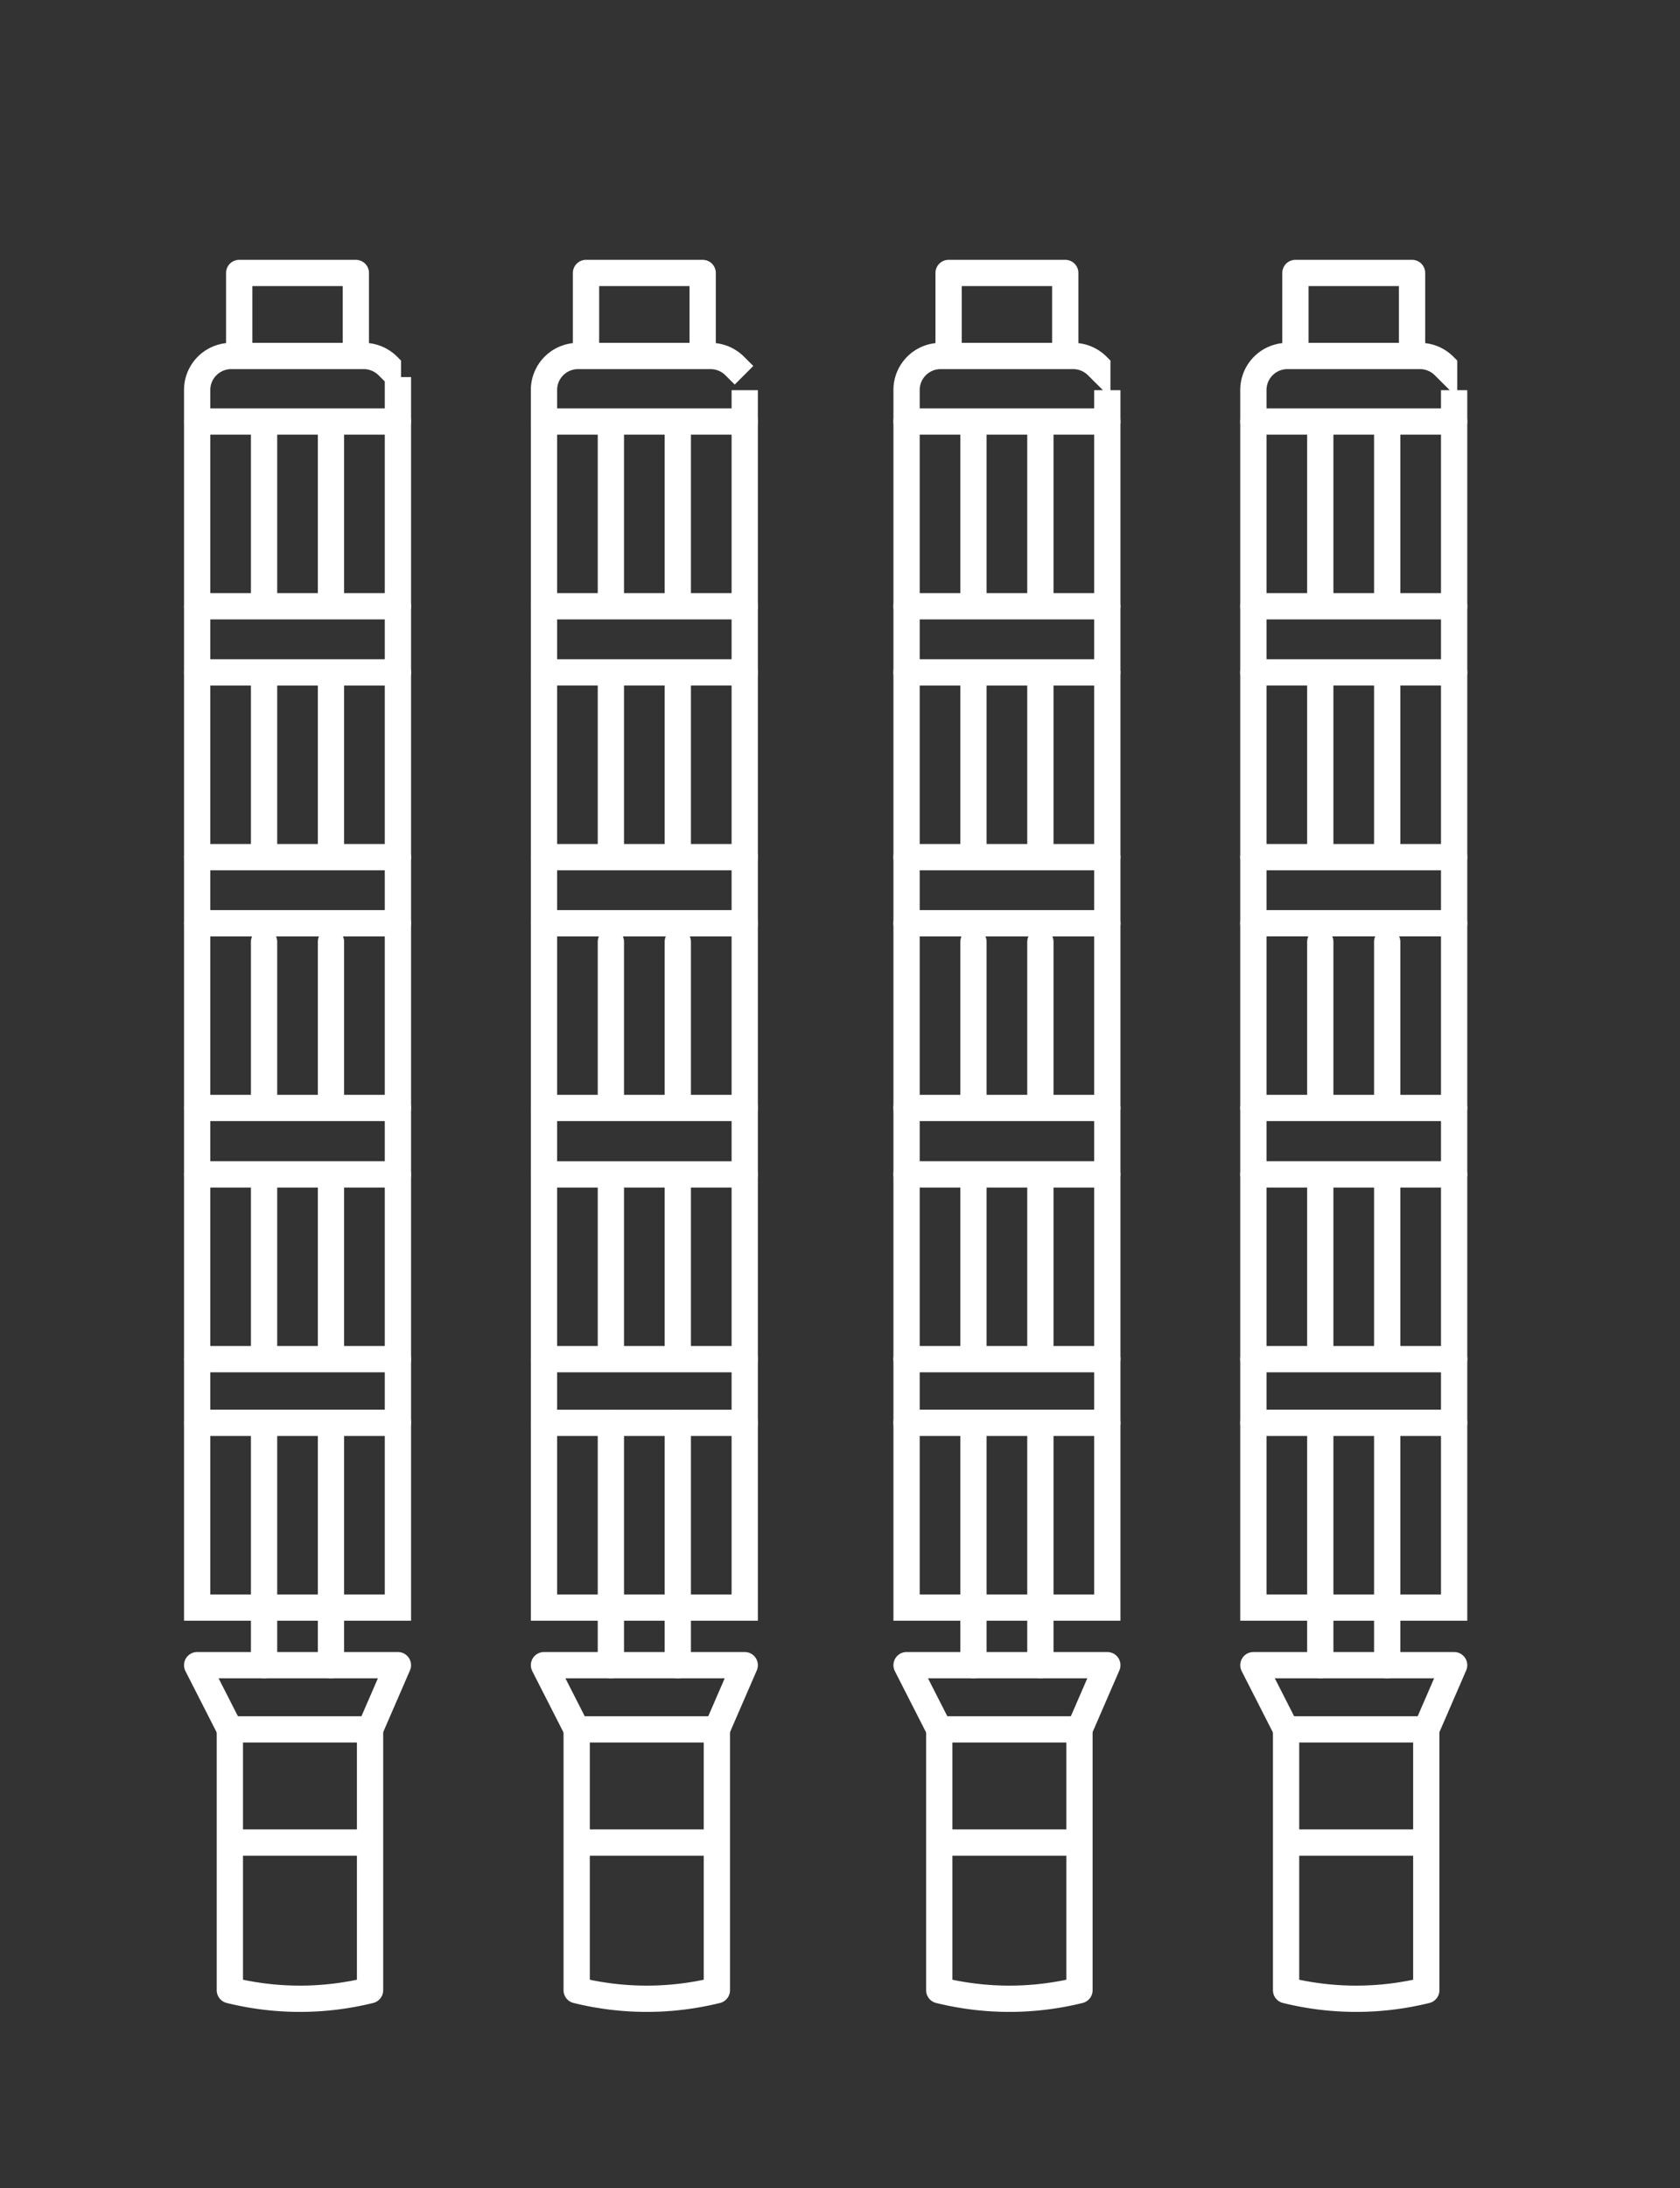
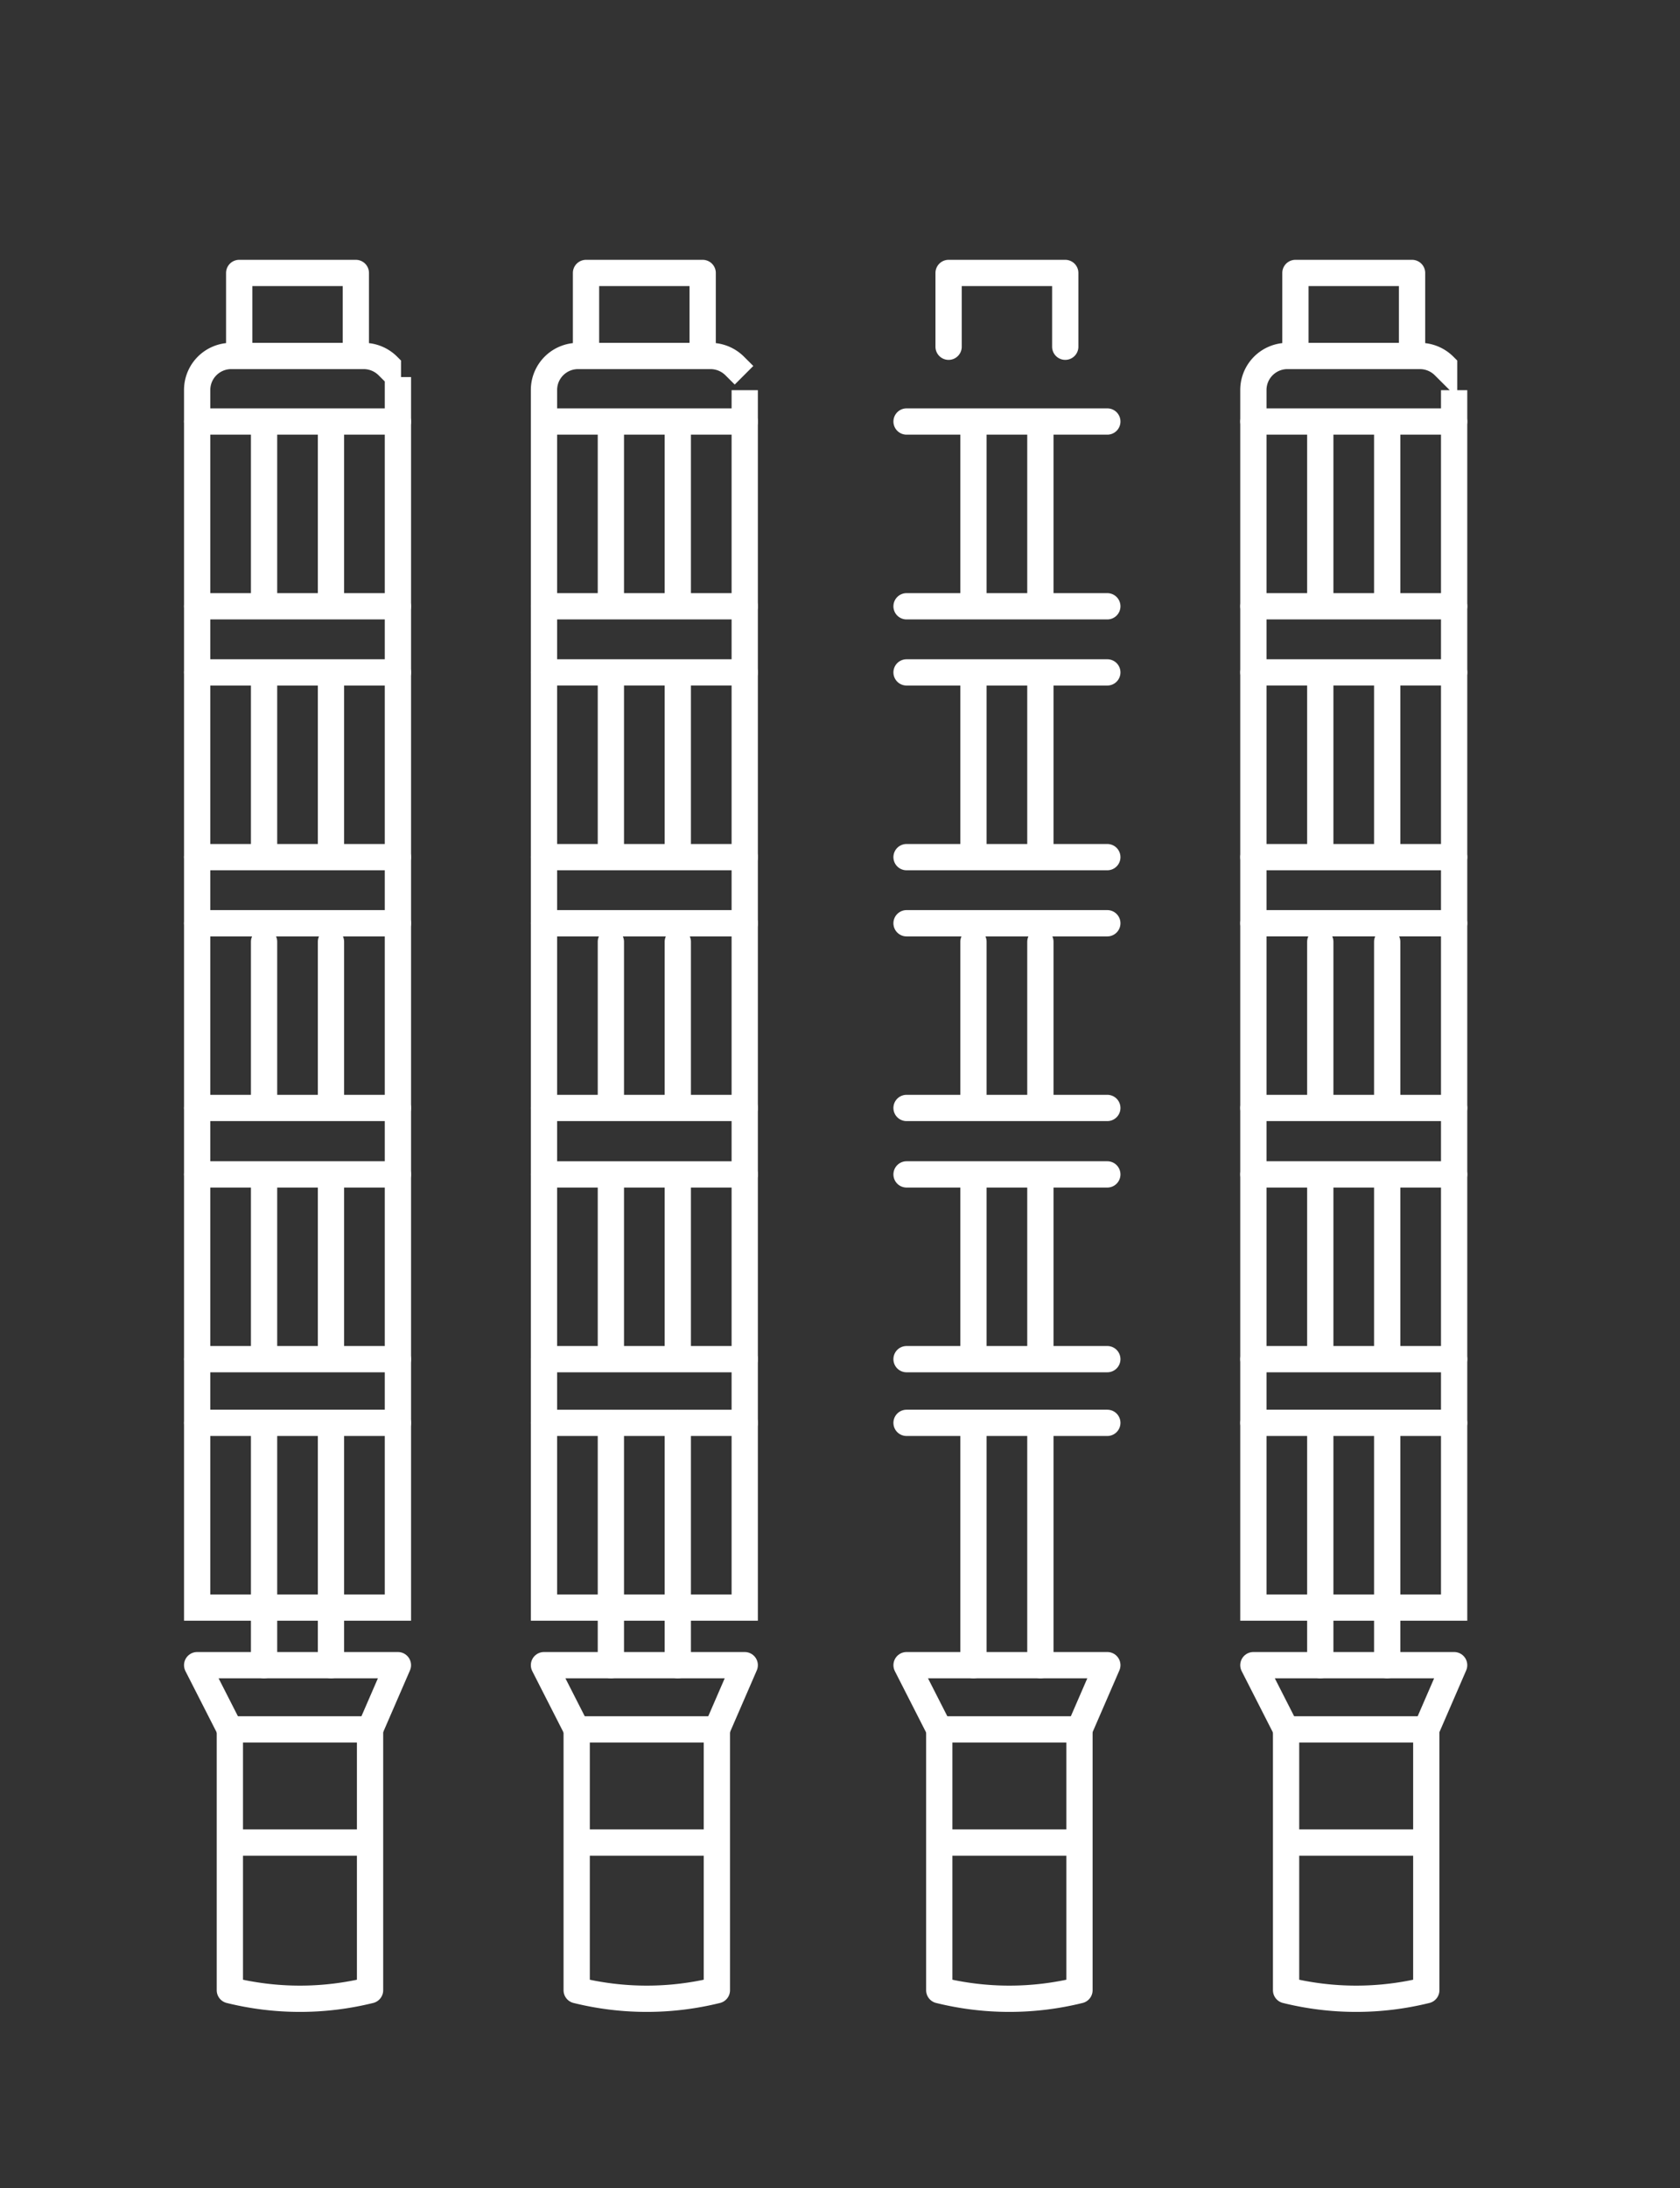
<svg xmlns="http://www.w3.org/2000/svg" width="149" height="194" fill="none">
  <rect width="100%" height="100%" fill="#333333" stroke="none" />
  <path d="M35.291 34.595v107.941H17.486V34.595a3.011 3.011 0 011.862-2.802 3.028 3.028 0 011.16-.231h11.744c.806 0 1.579.32 2.149.888a3.03 3.03 0 010 0 3.042 3.042 0 00-2.15-.888H20.51a3.028 3.028 0 00-2.798 1.873c-.15.368-.227.762-.225 1.16v107.941h17.805V34.595z" stroke="#fff" stroke-width="2.33" stroke-miterlimit="10" />
  <path d="M20.388 153.336l-2.902-5.695h17.805l-2.47 5.695 2.47-5.695H17.486l2.902 5.695z" stroke="#fff" stroke-width="2.33" stroke-miterlimit="10" stroke-linejoin="round" />
  <path d="M20.386 153.335v23.126a25.866 25.866 0 0012.434 0v-23.126H20.386zm8.968-32.828v-15.25 15.25zm-5.934 0v-15.25 15.25zm5.934 27.133v-21.484 21.484zm-5.934 0v-21.484 21.484zm5.934-49.402V83.507v14.73zm-5.934 0V83.507v14.73zm5.934-22.242v-15.55 15.55zm-5.934 0v-15.55 15.55zm5.934-22.779v-15.84 15.84zm-5.934 0v-15.84 15.84zM17.486 81.86h17.805-17.805zm0-5.862h17.805-17.805zm0-16.38h17.805-17.805zm0-5.862h17.805-17.805zm0-16.382h17.805-17.805zm0 60.863h17.805-17.805zm0 5.891h17.805-17.805zm0 16.381h17.805-17.805zm0 5.647h17.805-17.805zm3.729-95.413v-6.541h10.344v6.54-6.54H21.215v6.54zM32.799 163.37H20.906" stroke="#fff" stroke-width="2.33" stroke-miterlimit="10" stroke-linejoin="round" />
  <path d="M66.05 34.595v107.941H48.247V34.595a3.01 3.01 0 011.861-2.802 3.029 3.029 0 011.161-.231h11.743c.806 0 1.58.32 2.15.888a3.03 3.03 0 010 0 3.042 3.042 0 00-2.15-.888H51.268a3.029 3.029 0 00-2.797 1.873 3.01 3.01 0 00-.225 1.16v107.941H66.05V34.595z" stroke="#fff" stroke-width="2.33" stroke-miterlimit="10" />
  <path d="M51.147 153.336l-2.901-5.695H66.05l-2.47 5.695 2.47-5.695H48.246l2.901 5.695z" stroke="#fff" stroke-width="2.33" stroke-miterlimit="10" stroke-linejoin="round" />
-   <path d="M51.146 153.335v23.126a25.867 25.867 0 0012.434 0v-23.126H51.146zm8.968-32.828v-15.25 15.25zm-5.935 0v-15.25 15.25zm5.935 27.133v-21.484 21.484zm-5.935 0v-21.484 21.484zm5.935-49.403v-14.73 14.73zm-5.935 0v-14.73 14.73zm5.935-22.241v-15.55 15.55zm-5.935 0v-15.55 15.55zm5.935-22.78v-15.84 15.84zm-5.935.001V37.376v15.84zM48.245 81.86h17.806-17.806zm0-5.862h17.806-17.806zm.001-16.381H66.05 48.246zm0-5.862H66.05 48.246zm0-16.381H66.05 48.246zm-.001 60.863h17.806-17.806zm0 5.891h17.806-17.806zm0 16.381h17.806-17.806zm0 5.647h17.806-17.806zm3.729-95.413v-6.541H62.32v6.54-6.54H51.974v6.54zM63.56 163.37H51.667" stroke="#fff" stroke-width="2.33" stroke-miterlimit="10" stroke-linejoin="round" />
-   <path d="M98.209 34.595v107.941H80.404V34.595a3.011 3.011 0 011.861-2.802 3.028 3.028 0 011.16-.231H95.17c.806 0 1.58.32 2.15.888a3.03 3.03 0 010 0 3.042 3.042 0 00-2.15-.888H83.426a3.028 3.028 0 00-2.797 1.873 2.996 2.996 0 00-.225 1.16v107.941h17.805V34.595z" stroke="#fff" stroke-width="2.33" stroke-miterlimit="10" />
+   <path d="M51.146 153.335v23.126a25.867 25.867 0 0012.434 0v-23.126H51.146zm8.968-32.828v-15.25 15.25zm-5.935 0v-15.25 15.25zm5.935 27.133v-21.484 21.484zm-5.935 0v-21.484 21.484zm5.935-49.403v-14.73 14.73zm-5.935 0v-14.73 14.73zm5.935-22.241v-15.55 15.55zm-5.935 0v-15.55 15.55zm5.935-22.78v-15.84 15.84zm-5.935.001V37.376v15.84zM48.245 81.86h17.806-17.806zm0-5.862h17.806-17.806zm.001-16.381H66.05 48.246zm0-5.862H66.05 48.246zm0-16.381H66.05 48.246m-.001 60.863h17.806-17.806zm0 5.891h17.806-17.806zm0 16.381h17.806-17.806zm0 5.647h17.806-17.806zm3.729-95.413v-6.541H62.32v6.54-6.54H51.974v6.54zM63.56 163.37H51.667" stroke="#fff" stroke-width="2.33" stroke-miterlimit="10" stroke-linejoin="round" />
  <path d="M83.305 153.336l-2.901-5.695h17.805l-2.47 5.695 2.47-5.695H80.404l2.901 5.695z" stroke="#fff" stroke-width="2.33" stroke-miterlimit="10" stroke-linejoin="round" />
  <path d="M83.304 153.335v23.126a25.867 25.867 0 0012.434 0v-23.126H83.304zm8.968-32.828v-15.25 15.25zm-5.935 0v-15.25 15.25zm5.935 27.133v-21.484 21.484zm-5.935 0v-21.484 21.484zm5.935-49.402V83.507v14.73zm-5.935 0V83.507v14.73zm5.935-22.242v-15.55 15.55zm-5.935 0v-15.55 15.55zm5.935-22.779v-15.84 15.84zm-5.935 0v-15.84 15.84zM80.403 81.86h17.805-17.805zm0-5.862h17.805-17.805zm0-16.38h17.805-17.805zm0-5.862h17.805-17.805zm.001-16.382h17.805-17.805zm-.001 60.863h17.805-17.805zm0 5.891h17.805-17.805zm0 16.381h17.805-17.805zm0 5.647h17.805-17.805zm3.729-95.413v-6.541h10.345v6.54-6.54H84.132v6.54zM95.716 163.37H83.824" stroke="#fff" stroke-width="2.33" stroke-miterlimit="10" stroke-linejoin="round" />
  <path d="M128.968 34.595v107.941h-17.805V34.595a3.013 3.013 0 011.862-2.802 3.028 3.028 0 011.16-.231h11.744c.806 0 1.579.32 2.149.888a3.03 3.03 0 010 0 3.042 3.042 0 00-2.149-.888h-11.744a3.028 3.028 0 00-2.797 1.873 3.013 3.013 0 00-.225 1.16v107.941h17.805V34.595z" stroke="#fff" stroke-width="2.33" stroke-miterlimit="10" />
  <path d="M114.064 153.336l-2.901-5.695h17.805l-2.469 5.695 2.469-5.695h-17.805l2.901 5.695z" stroke="#fff" stroke-width="2.33" stroke-miterlimit="10" stroke-linejoin="round" />
  <path d="M114.063 153.335v23.126a25.866 25.866 0 0012.434 0v-23.126h-12.434zm8.968-32.828v-15.25 15.25zm-5.935 0v-15.25 15.25zm5.935 27.133v-21.484 21.484zm-5.935 0v-21.484 21.484zm5.935-49.403v-14.73 14.73zm-5.935 0v-14.73 14.73zm5.935-22.241v-15.55 15.55zm-5.935 0v-15.55 15.55zm5.935-22.78v-15.84 15.84zm-5.935.001V37.376v15.84zm-5.933 28.643h17.805-17.805zm0-5.862h17.805-17.805zm0-16.381h17.805-17.805zm0-5.862h17.805-17.805zm0-16.381h17.805-17.805zm0 60.863h17.805-17.805zm0 5.891h17.805-17.805zm0 16.381h17.805-17.805zm0 5.647h17.805-17.805zm3.729-95.413v-6.541h10.344v6.54-6.54h-10.344v6.54zm11.585 132.627h-11.892" stroke="#fff" stroke-width="2.33" stroke-miterlimit="10" stroke-linejoin="round" />
</svg>